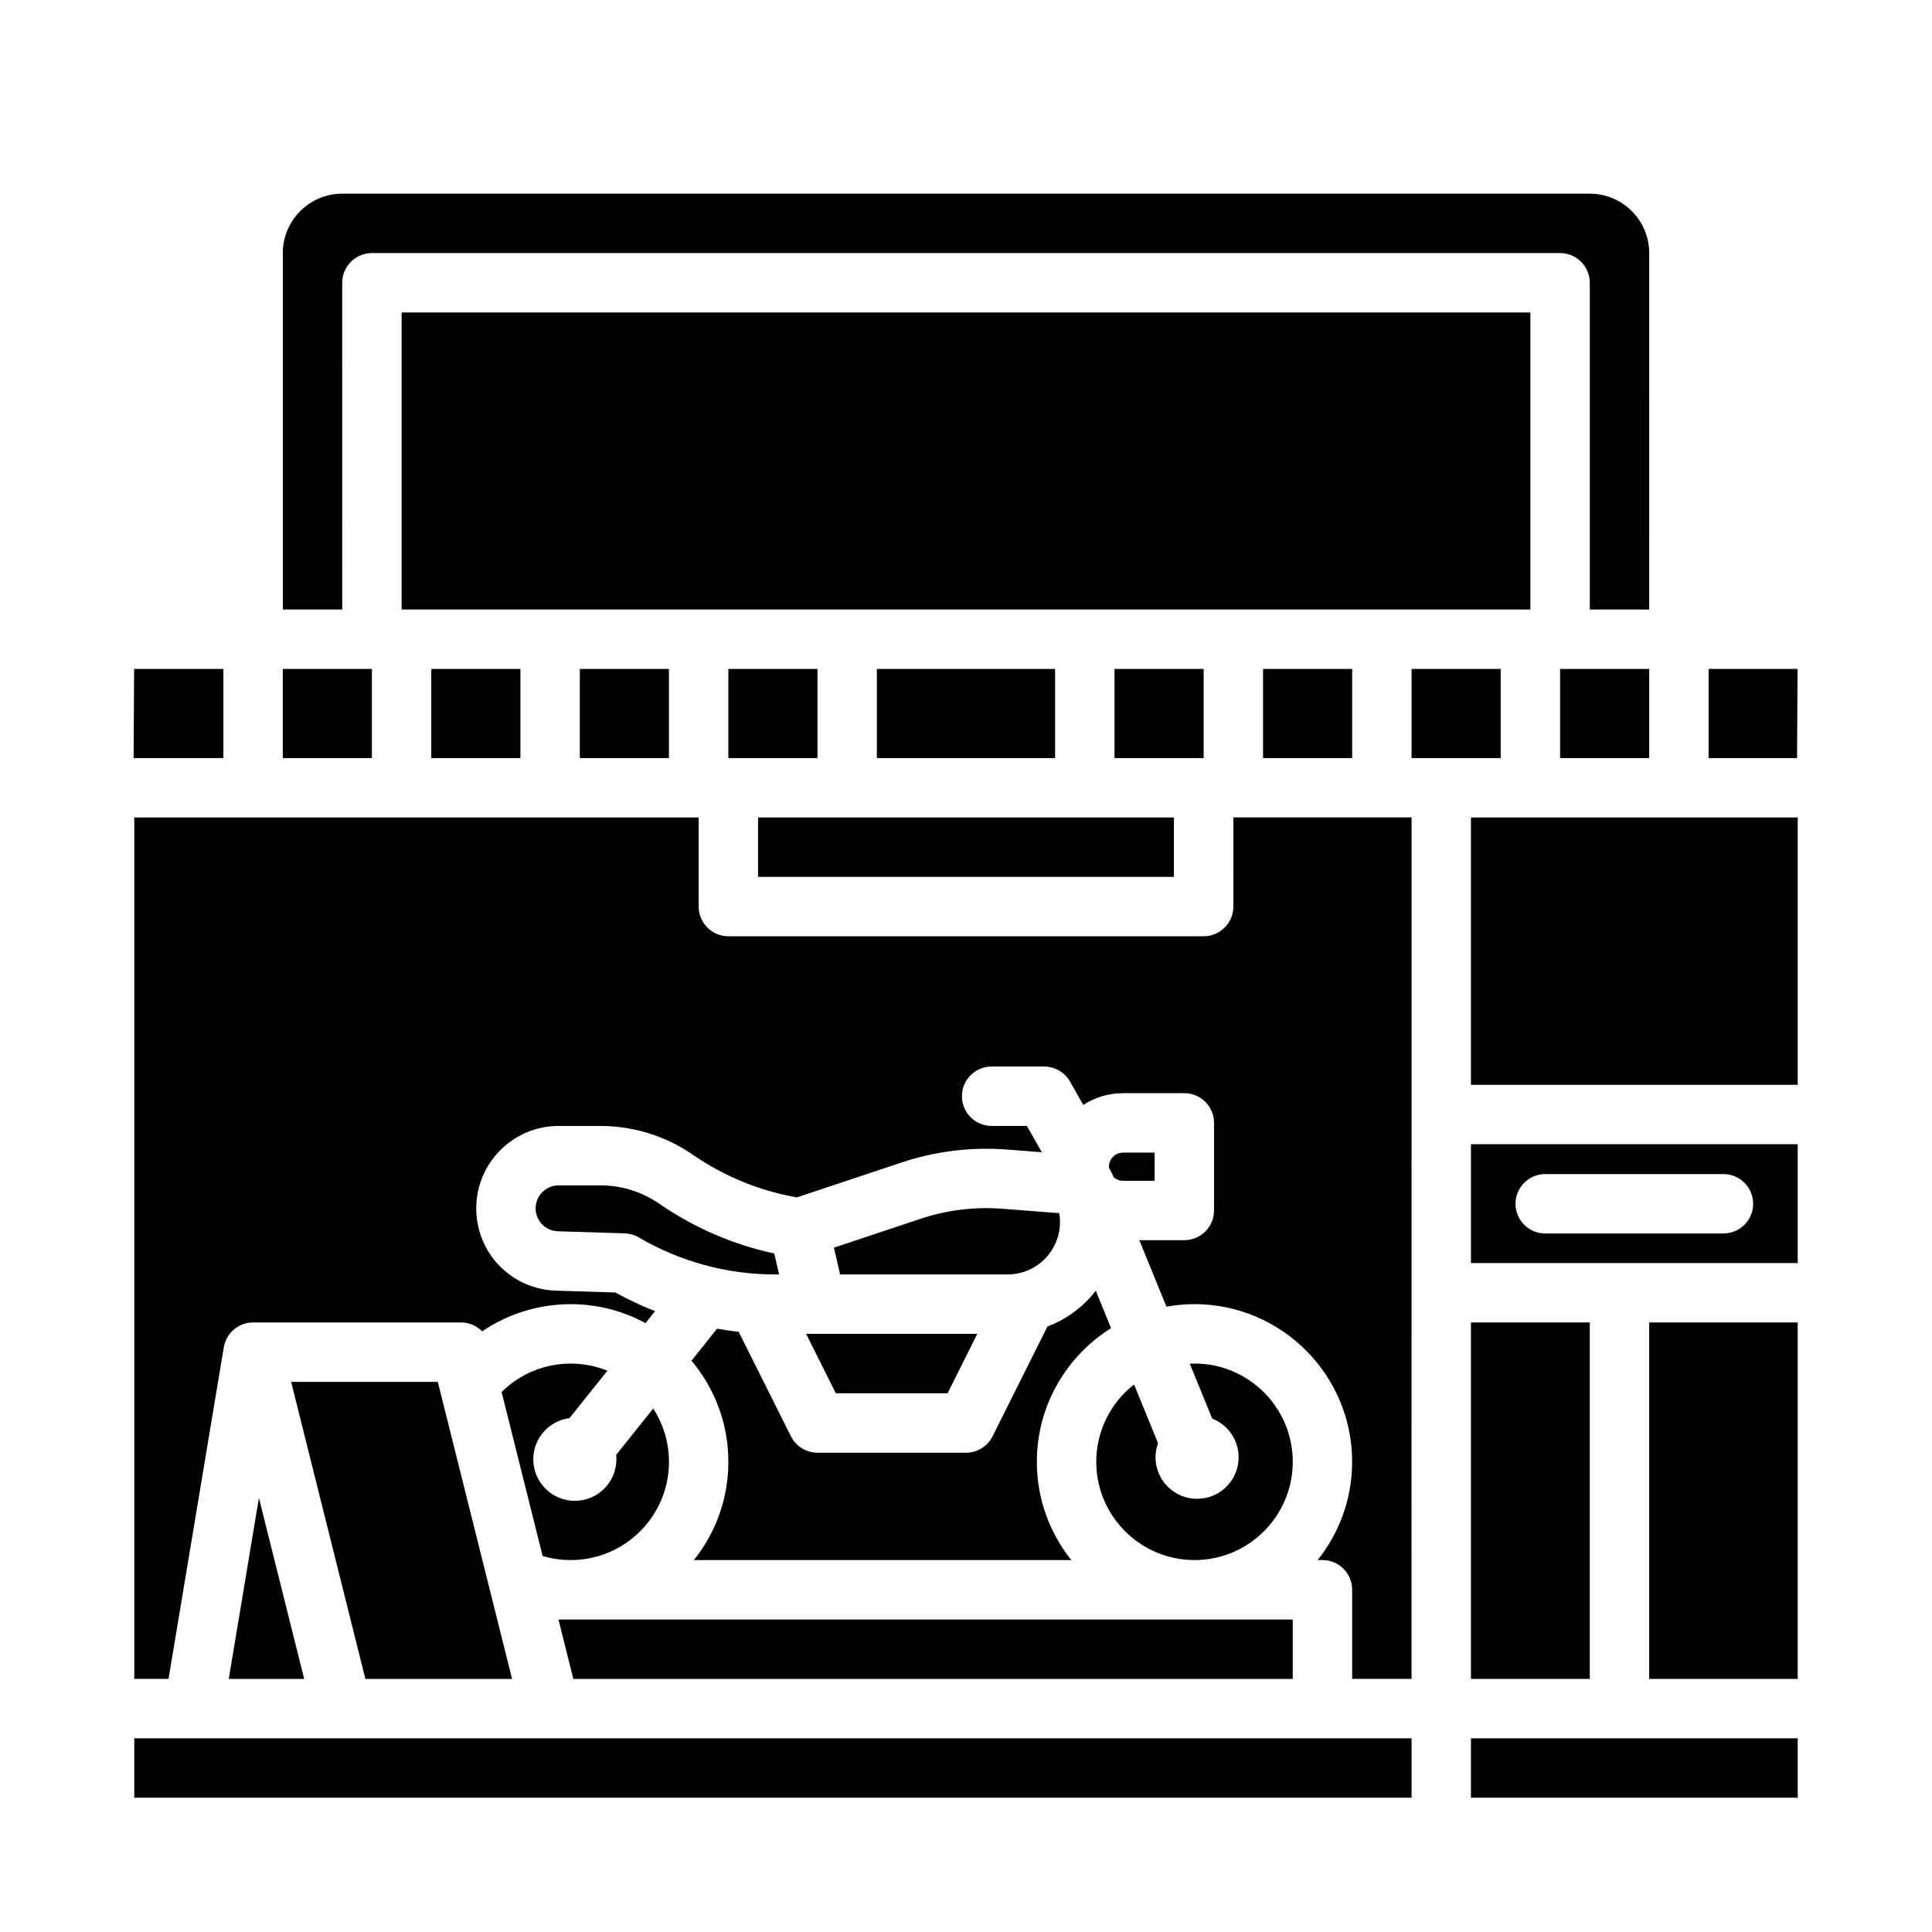
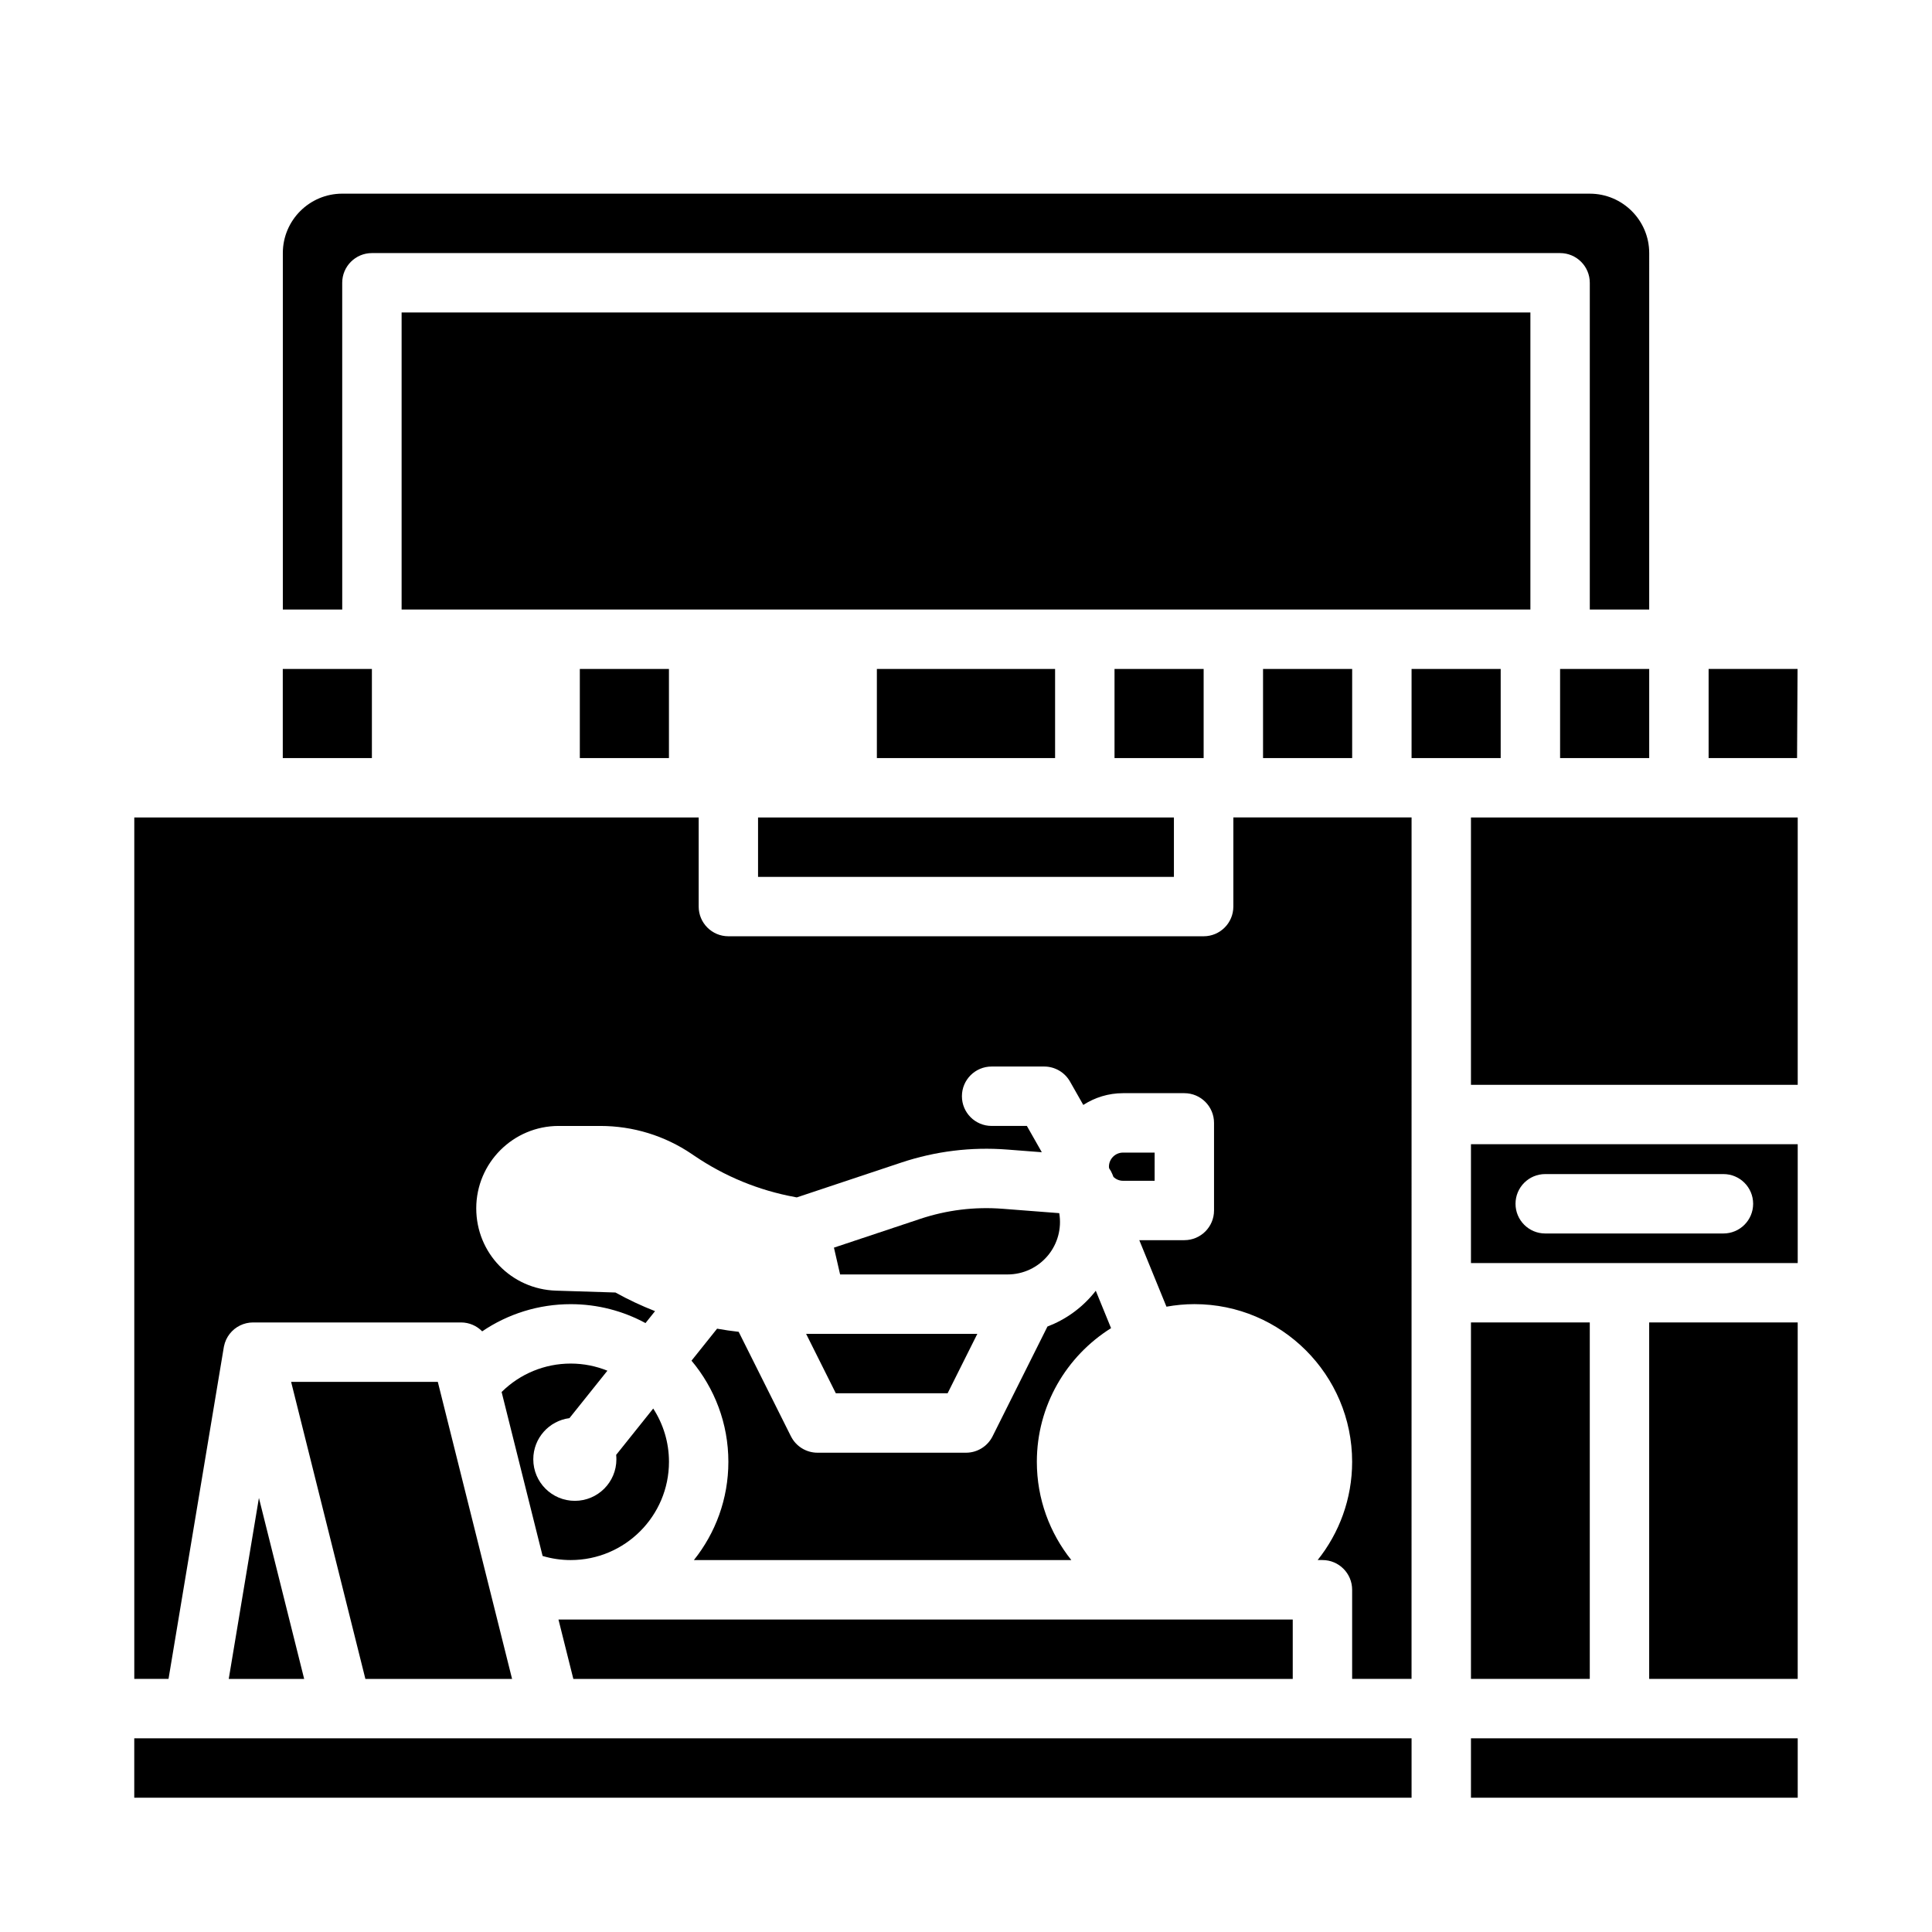
<svg xmlns="http://www.w3.org/2000/svg" fill="#000000" width="800px" height="800px" version="1.1" viewBox="144 144 512 512">
  <g>
    <path d="m297.66 321.28h23.617v23.617h-23.617z" />
-     <path d="m258.3 321.28h23.617v23.617h-23.617z" />
    <path d="m439.36 321.28h23.617v23.617h-23.617z" />
    <path d="m376.38 321.28h47.23v23.617h-47.23z" />
    <path d="m365.5 513.23h29.629l7.871-15.742h-45.371z" />
-     <path d="m203.2 321.28h-23.66l-0.129 23.617h23.789z" />
    <path d="m218.94 321.28h23.617v23.617h-23.617z" />
    <path d="m294.91 519.82 10.055-12.57c-3.008-1.215-6.285-1.891-9.723-1.891-6.906 0-13.449 2.723-18.309 7.535l10.863 43.453c2.398 0.715 4.891 1.086 7.449 1.086 14.355 0 26.039-11.68 26.039-26.039 0-5.203-1.539-10.047-4.176-14.117l-9.82 12.277c0.039 0.387 0.062 0.777 0.062 1.172 0 6.082-4.93 11.012-11.012 11.012-6.082 0-11.012-4.93-11.012-11.012 0-5.594 4.176-10.207 9.582-10.906z" />
    <path d="m557.44 321.28h23.617v23.617h-23.617z" />
    <path d="m234.69 218.94c0-4.348 3.523-7.871 7.871-7.871h314.88c4.348 0 7.871 3.523 7.871 7.871v86.594h15.742l0.004-94.465c0-8.68-7.062-15.742-15.742-15.742l-330.62-0.004c-8.68 0-15.742 7.062-15.742 15.742v94.465h15.742z" />
    <path d="m620.37 321.28h-23.57v23.617h23.441z" />
    <path d="m344.89 360.64h110.21v15.742h-110.21z" />
    <path d="m250.43 226.81h299.14v78.719h-299.14z" />
-     <path d="m337.02 321.28h23.617v23.617h-23.617z" />
    <path d="m478.72 321.28h23.617v23.617h-23.617z" />
    <path d="m179.58 604.67h338.5v15.742h-338.5z" />
    <path d="m421.75 476.67c2.531-3.078 3.617-7.102 2.981-11.039l-0.02-0.133-15.004-1.16c-7.441-0.578-14.805 0.332-21.887 2.691l-22.816 7.606 1.633 7.106h44.379c4.172 0 8.086-1.852 10.734-5.074z" />
    <path d="m533.82 494.46h31.488v94.465h-31.488z" />
    <path d="m518.08 321.28h23.617v23.617h-23.617z" />
    <path d="m533.82 478.72h86.594v-31.488h-86.594zm19.68-23.578h47.23c4.348 0 7.871 3.523 7.871 7.871 0 4.348-3.523 7.871-7.871 7.871h-47.23c-4.348 0-7.871-3.523-7.871-7.871 0-4.348 3.523-7.871 7.871-7.871z" />
    <path d="m533.82 360.64h86.594v70.848h-86.594z" />
    <path d="m581.05 494.46h39.359v94.465h-39.359z" />
    <path d="m470.85 384.25c0 4.348-3.523 7.871-7.871 7.871h-125.95c-4.348 0-7.871-3.523-7.871-7.871v-23.617h-149.57v228.29h9.074l14.648-87.887c0.016-0.102 0.035-0.191 0.055-0.281 0.242-1.176 0.746-2.297 1.504-3.266 1.492-1.91 3.781-3.027 6.203-3.027h55.105c2.168 0 4.168 0.891 5.609 2.359 6.848-4.648 14.98-7.203 23.457-7.203 7.168 0 13.922 1.816 19.82 5.012l2.531-3.164c-3.594-1.41-7.106-3.055-10.496-4.938l-15.738-0.492c-11.859-0.371-21.148-9.953-21.148-21.82 0-12.035 9.793-21.828 21.828-21.828h11.039c8.688 0 17.082 2.578 24.273 7.453l0.684 0.465c8.074 5.477 17.039 9.156 26.641 10.93l0.48 0.09 27.676-9.227c9.086-3.027 18.531-4.188 28.078-3.453l9.18 0.707-3.957-6.969h-9.344c-4.348 0-7.871-3.523-7.871-7.871s3.523-7.871 7.871-7.871h13.93c2.832 0 5.445 1.523 6.844 3.984l3.519 6.195c3.039-1.961 6.648-3.117 10.527-3.117h16.25c4.348 0 7.871 3.523 7.871 7.871v23.211c0 4.348-3.523 7.871-7.871 7.871h-11.934l7.199 17.629c2.41-0.434 4.891-0.676 7.426-0.676 23.039 0 41.781 18.742 41.781 41.781 0 9.84-3.426 18.891-9.141 26.039h1.27c4.348 0 7.871 3.523 7.871 7.871v23.617h15.742l0.008-228.29h-47.23z" />
    <path d="m533.82 604.67h86.594v15.742h-86.594z" />
    <path d="m295.94 588.93h190.65v-15.742h-194.59z" />
-     <path d="m444.54 510.89c-6.094 4.769-10.02 12.184-10.02 20.504 0 14.355 11.68 26.039 26.039 26.039 14.355 0 26.039-11.68 26.039-26.039 0-14.355-11.68-26.039-26.039-26.039-0.422 0-0.84 0.012-1.258 0.031l5.945 14.559c4.098 1.602 7.004 5.582 7.004 10.246 0 6.082-4.93 11.012-11.012 11.012s-11.012-4.93-11.012-11.012c0-1.316 0.242-2.57 0.664-3.738l-6.356-15.566z" />
    <path d="m353.6 524.63-13.844-27.684c-1.918-0.215-3.824-0.492-5.719-0.832l-6.781 8.477c6.09 7.262 9.77 16.613 9.77 26.809 0 9.84-3.426 18.891-9.141 26.039h100.03c-5.715-7.148-9.141-16.199-9.141-26.039 0-14.922 7.867-28.035 19.668-35.426l-4.051-9.918c-0.16 0.203-0.312 0.41-0.477 0.613-3.32 4.043-7.578 7.062-12.328 8.875l-14.543 29.086c-1.332 2.668-4.059 4.352-7.039 4.352h-39.359c-2.981 0-5.707-1.684-7.039-4.352z" />
    <path d="m221.15 510.21 19.68 78.719h38.875l-19.68-78.719z" />
    <path d="m204.62 588.93h19.988l-11.992-47.961z" />
    <path d="m449.99 449.45h-8.375c-2.059 0-3.734 1.676-3.734 3.734 0 0.141 0.027 0.277 0.043 0.414 0.336 0.477 0.629 0.992 0.855 1.555l0.312 0.766c0.664 0.613 1.547 1 2.523 1h8.375z" />
-     <path d="m319.19 463.33-0.684-0.465c-4.566-3.098-9.906-4.734-15.43-4.734h-11.039c-3.356 0-6.086 2.731-6.086 6.086 0 3.309 2.59 5.981 5.894 6.082l17.695 0.551c1.316 0.043 2.602 0.414 3.738 1.078 10.941 6.422 23.43 9.816 36.117 9.816h1.078l-1.277-5.555c-10.77-2.332-20.852-6.652-30.012-12.859z" />
  </g>
</svg>